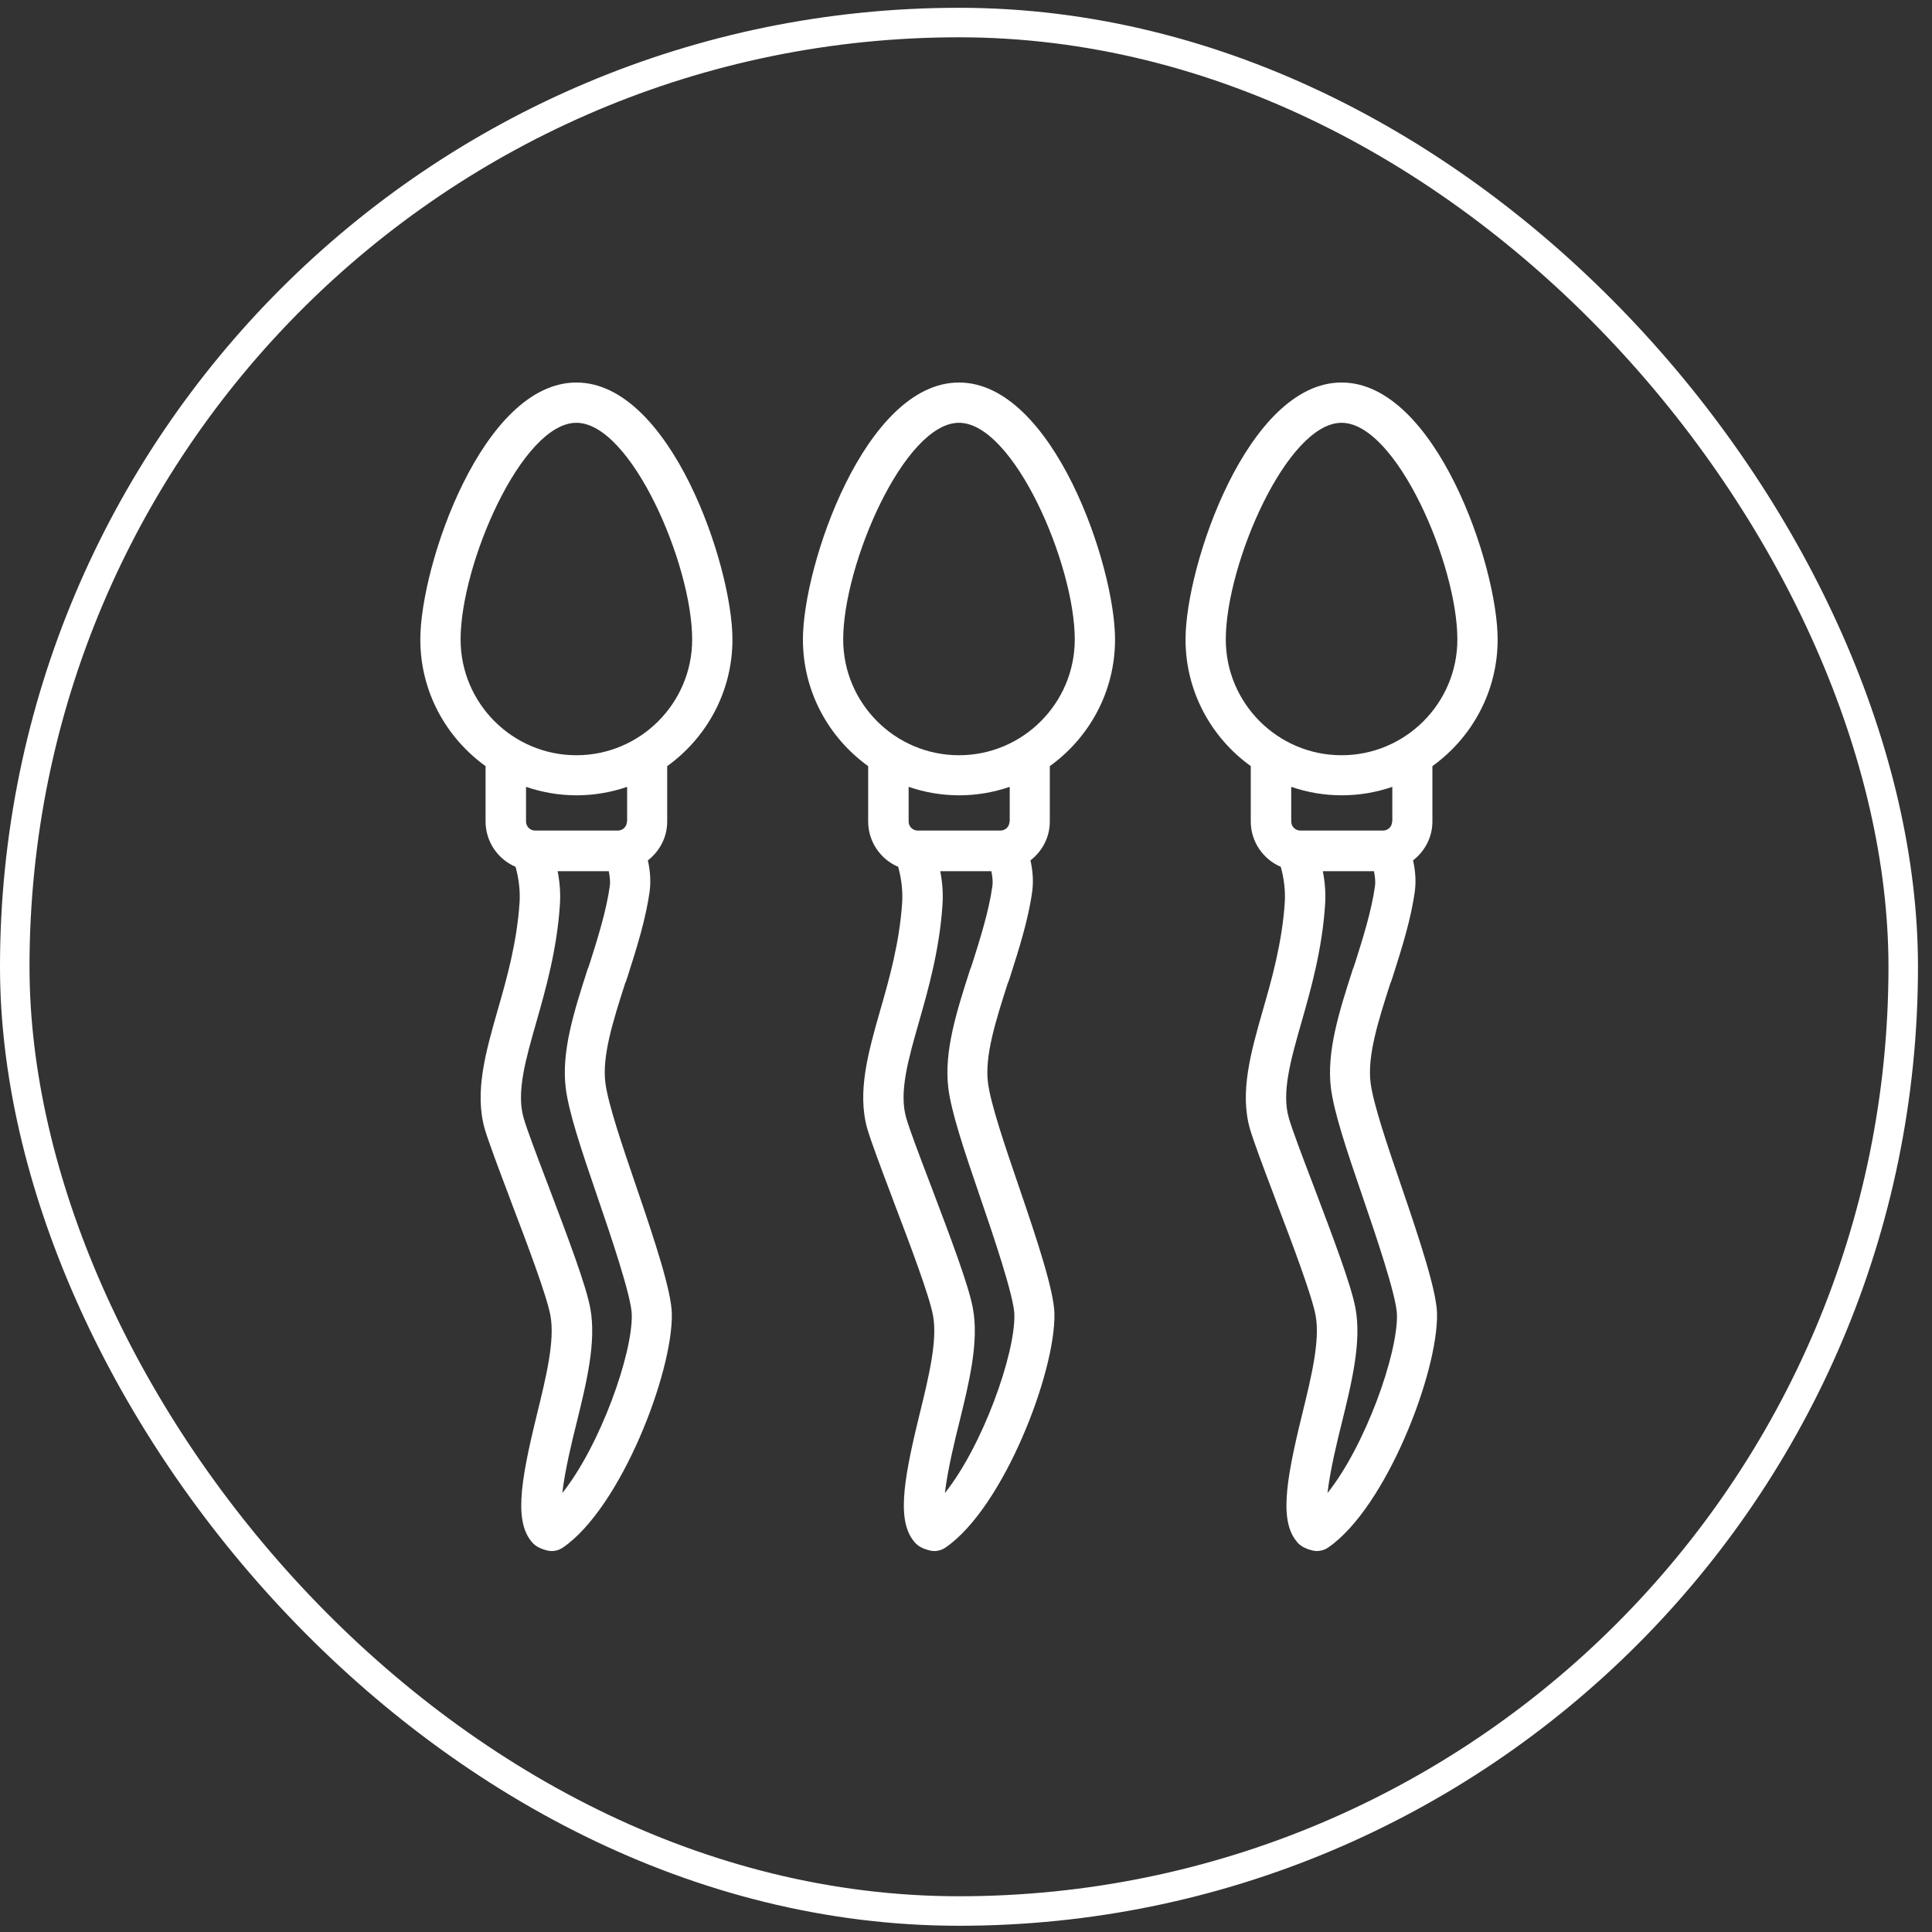
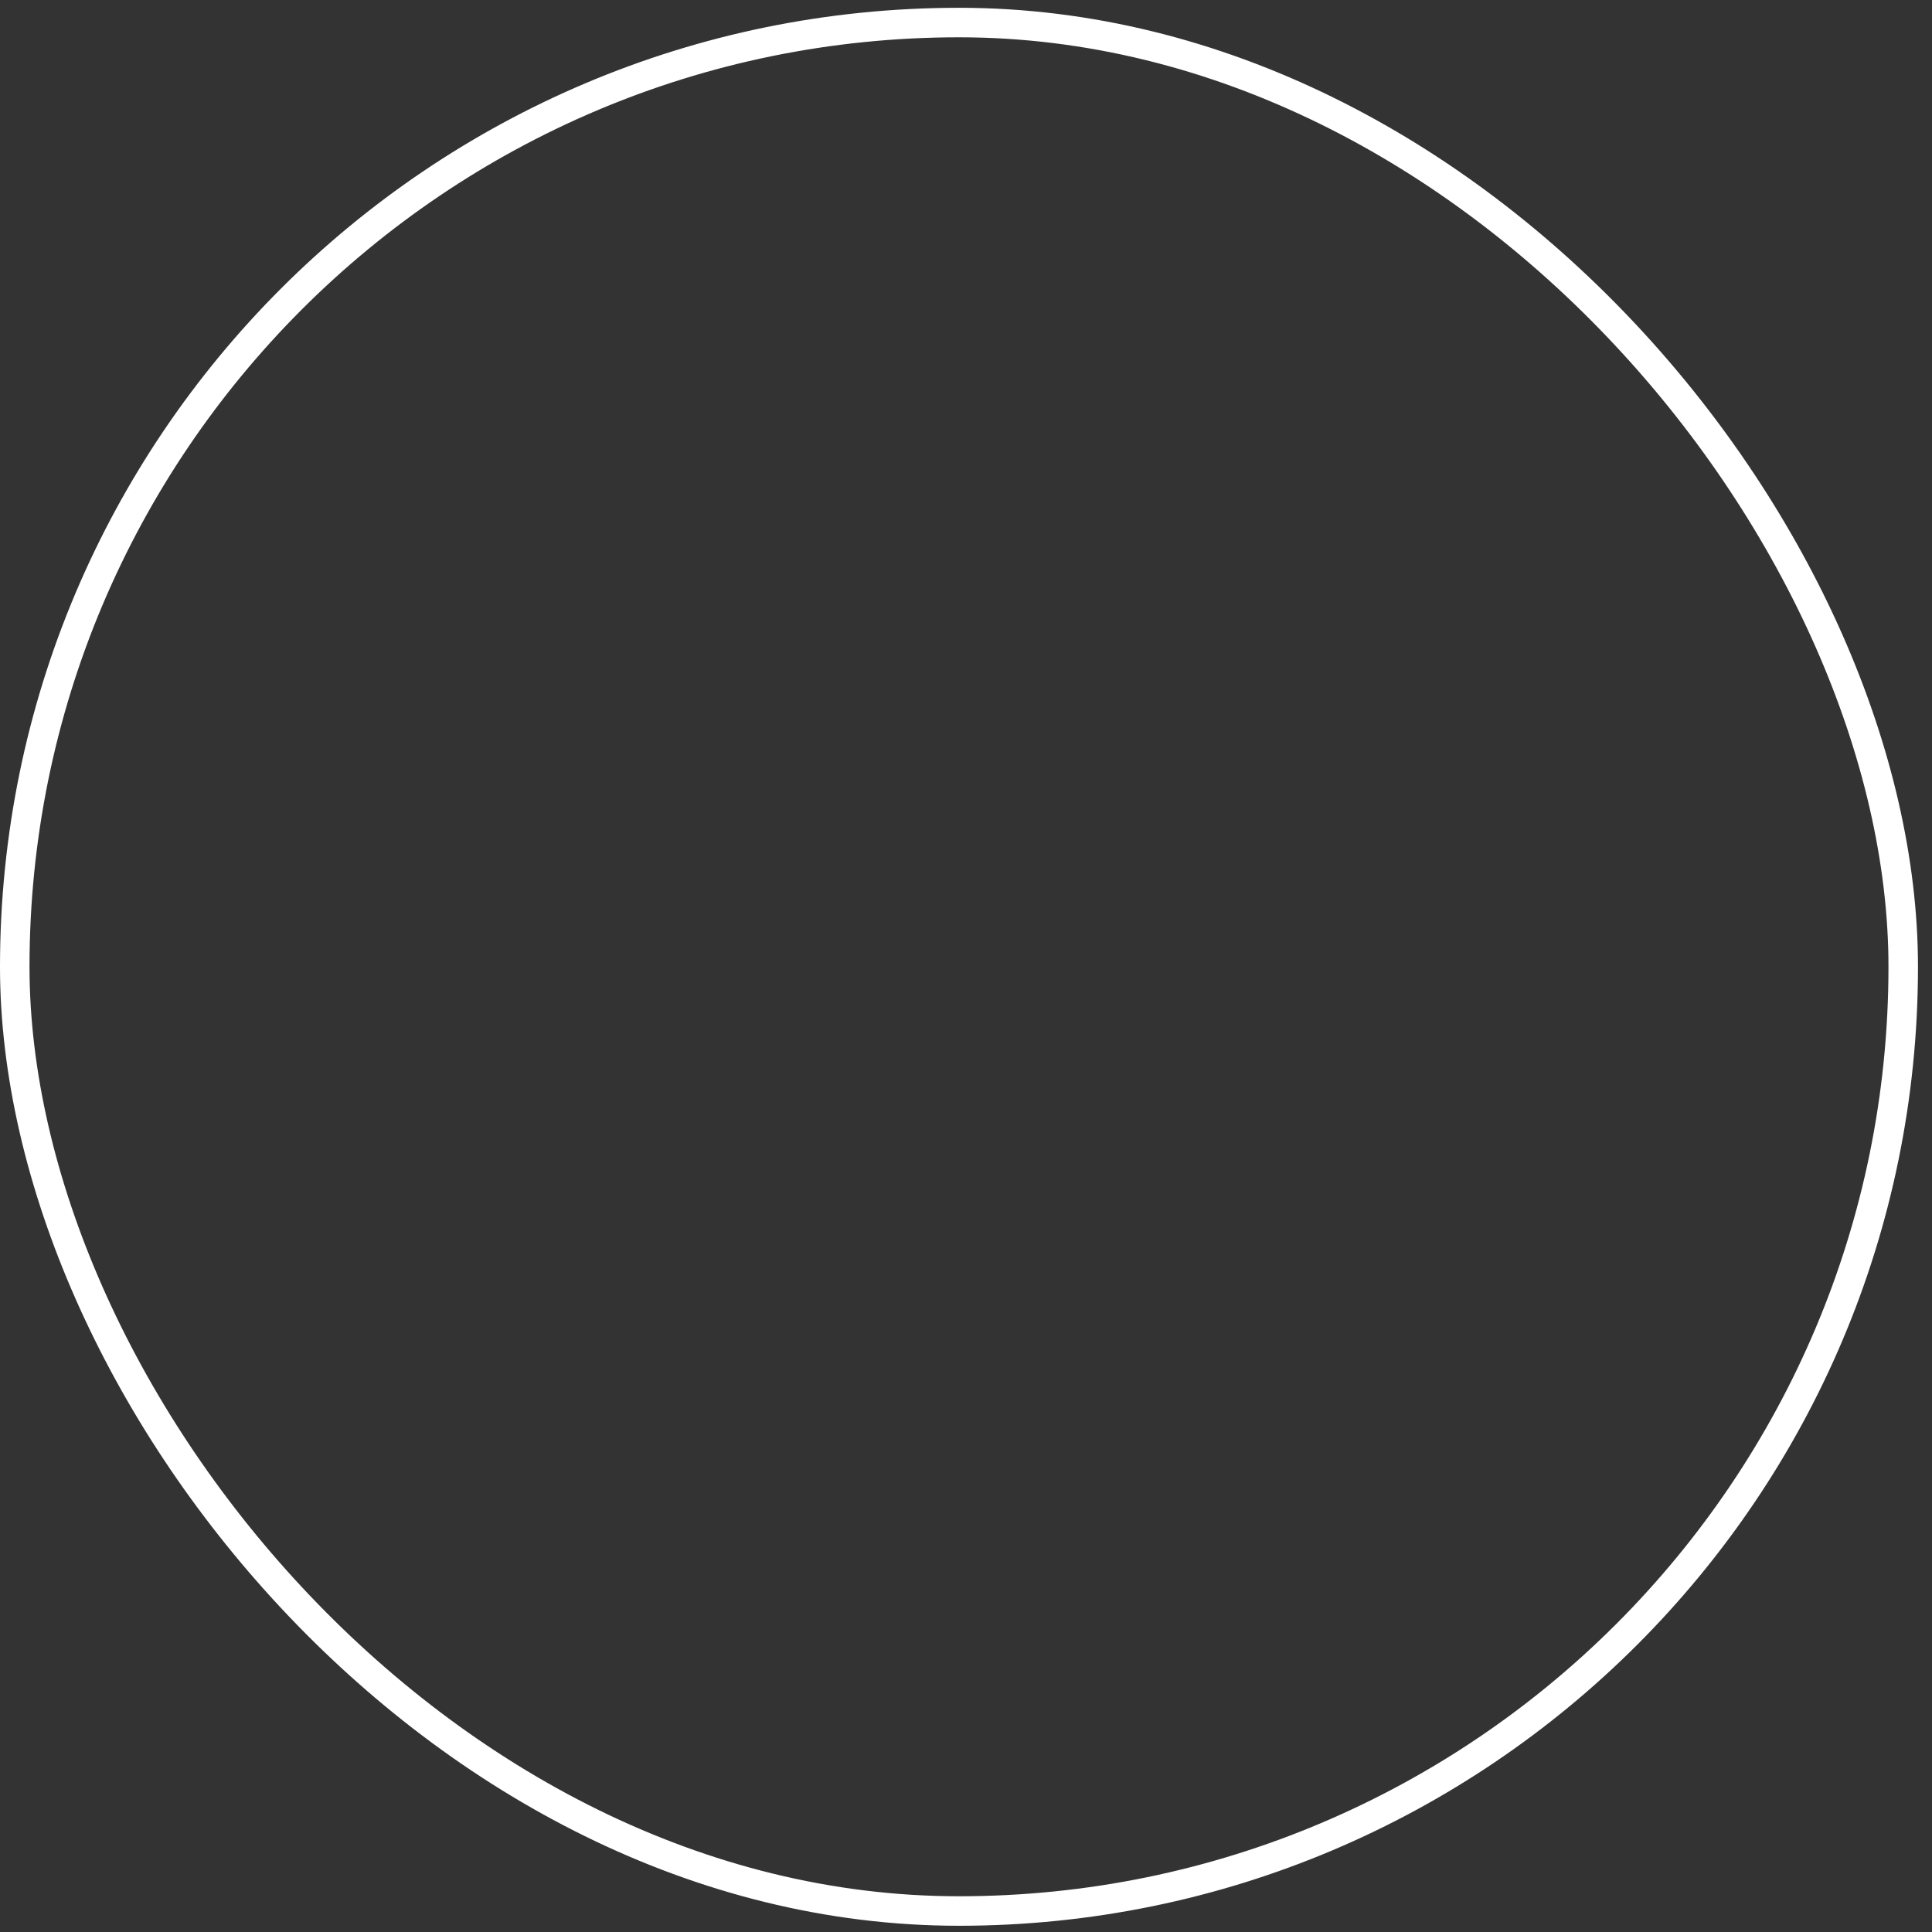
<svg xmlns="http://www.w3.org/2000/svg" width="124" height="124" viewBox="0 0 124 124" fill="none">
  <rect x="0" y="0" width="124" height="124" fill="#333333" stroke="none" />
  <rect x="0.947" y="1.447" width="121.206" height="121.206" rx="60.603" stroke="white" stroke-width="1.894" />
-   <path d="M61.549 24.551C55.527 24.551 51.533 36.286 51.533 41.042C51.533 44.39 53.188 47.349 55.721 49.172V52.726C55.721 54.031 56.522 55.156 57.647 55.634C57.866 56.435 57.944 57.185 57.905 57.895C57.737 60.519 57.052 62.91 56.496 64.836C55.721 67.55 54.997 70.109 55.669 72.461C55.902 73.249 56.548 74.981 57.246 76.817L57.349 77.101C58.435 79.944 59.65 83.175 59.883 84.429C60.18 86.044 59.611 88.358 59.004 90.839C57.905 95.311 57.556 97.805 58.797 99.085C59.029 99.292 59.301 99.421 59.663 99.511C59.766 99.537 59.87 99.55 59.96 99.55C60.218 99.55 60.477 99.472 60.697 99.317C64.406 96.758 67.753 88.087 67.676 84.3C67.637 82.839 66.616 79.725 65.375 76.106C64.496 73.534 63.592 70.885 63.411 69.502C63.191 67.77 63.902 65.534 64.677 63.117C64.703 63.065 64.716 63.014 64.742 62.962L64.832 62.691C65.414 60.868 66.009 58.994 66.254 57.185C66.332 56.578 66.293 55.919 66.138 55.221C66.887 54.639 67.379 53.747 67.379 52.726V49.172C69.912 47.35 71.566 44.39 71.566 41.043C71.566 36.287 67.572 24.551 61.549 24.551ZM62.377 61.901L62.338 62.044C62.338 62.044 62.299 62.147 62.273 62.199C61.394 64.926 60.58 67.485 60.864 69.824C61.058 71.362 61.808 73.637 62.945 76.945C63.695 79.129 65.078 83.188 65.104 84.364C65.168 86.91 63.062 92.803 60.645 95.827C60.813 94.354 61.317 92.299 61.536 91.433C62.209 88.706 62.842 86.121 62.441 83.963C62.17 82.489 61.007 79.426 59.74 76.079L59.675 75.911C59.055 74.282 58.357 72.447 58.163 71.749C57.685 70.108 58.293 68.001 58.991 65.559C59.572 63.517 60.296 60.984 60.49 58.089C60.541 57.378 60.49 56.654 60.348 55.917H63.63C63.695 56.266 63.734 56.59 63.695 56.861C63.475 58.451 62.919 60.221 62.377 61.927L62.377 61.901ZM64.793 52.725C64.793 53.048 64.535 53.307 64.212 53.307H58.9C58.577 53.307 58.318 53.048 58.318 52.725V50.502C59.339 50.851 60.425 51.045 61.562 51.045C62.7 51.045 63.785 50.851 64.806 50.502V52.725H64.793ZM61.549 48.473C57.453 48.473 54.118 45.139 54.118 41.042C54.118 36.208 58.047 27.136 61.549 27.136C65.052 27.136 68.981 36.209 68.981 41.042C68.981 45.139 65.646 48.473 61.549 48.473ZM96.122 41.042C96.122 36.286 92.128 24.55 86.106 24.55C80.083 24.55 76.09 36.286 76.09 41.042C76.09 44.389 77.744 47.349 80.277 49.171V52.725C80.277 54.03 81.079 55.155 82.203 55.633C82.423 56.434 82.5 57.184 82.461 57.895C82.293 60.518 81.608 62.909 81.053 64.835C80.277 67.549 79.553 70.108 80.225 72.46C80.458 73.249 81.104 74.98 81.802 76.816L81.906 77.1C82.991 79.943 84.206 83.174 84.439 84.428C84.736 86.043 84.167 88.357 83.56 90.838C82.461 95.31 82.112 97.805 83.353 99.084C83.586 99.291 83.857 99.42 84.219 99.51C84.322 99.536 84.426 99.549 84.516 99.549C84.775 99.549 85.033 99.472 85.253 99.317C88.962 96.758 92.309 88.086 92.232 84.299C92.193 82.839 91.172 79.724 89.932 76.105C89.053 73.533 88.148 70.884 87.967 69.501C87.747 67.769 88.458 65.533 89.234 63.116C89.26 63.065 89.272 63.013 89.298 62.961L89.389 62.69C89.97 60.867 90.565 58.993 90.81 57.184C90.888 56.577 90.849 55.918 90.694 55.22C91.444 54.638 91.935 53.746 91.935 52.725V49.171C94.468 47.349 96.122 44.389 96.122 41.042ZM78.674 41.042C78.674 36.208 82.603 27.136 86.105 27.136C89.608 27.136 93.537 36.209 93.537 41.042C93.537 45.139 90.202 48.473 86.105 48.473C82.008 48.473 78.674 45.139 78.674 41.042ZM86.932 61.901L86.894 62.044C86.894 62.044 86.855 62.147 86.829 62.199C85.95 64.926 85.136 67.485 85.42 69.824C85.614 71.362 86.364 73.637 87.501 76.945C88.251 79.129 89.633 83.188 89.659 84.364C89.724 86.91 87.617 92.803 85.201 95.827C85.368 94.354 85.873 92.299 86.092 91.433C86.764 88.706 87.398 86.121 86.997 83.963C86.726 82.489 85.562 79.426 84.296 76.079L84.231 75.911C83.611 74.282 82.913 72.447 82.719 71.749C82.241 70.108 82.848 68.001 83.546 65.559C84.128 63.517 84.852 60.984 85.046 58.089C85.097 57.378 85.046 56.654 84.903 55.917H88.186C88.251 56.266 88.29 56.59 88.251 56.861C88.031 58.451 87.475 60.221 86.932 61.927L86.932 61.901ZM89.349 52.725C89.349 53.048 89.091 53.307 88.768 53.307H83.456C83.133 53.307 82.874 53.048 82.874 52.725V50.502C83.895 50.851 84.981 51.045 86.118 51.045C87.255 51.045 88.341 50.851 89.362 50.502V52.725H89.349ZM36.993 24.551C30.971 24.551 26.977 36.286 26.977 41.042C26.977 44.39 28.632 47.349 31.165 49.172V52.726C31.165 54.031 31.966 55.156 33.091 55.634C33.31 56.435 33.388 57.185 33.349 57.895C33.181 60.519 32.496 62.91 31.94 64.836C31.165 67.55 30.441 70.109 31.113 72.461C31.346 73.249 31.992 74.981 32.69 76.817L32.793 77.101C33.879 79.944 35.094 83.175 35.327 84.429C35.624 86.044 35.055 88.358 34.448 90.839C33.349 95.311 33 97.805 34.241 99.085C34.474 99.292 34.745 99.421 35.107 99.511C35.21 99.537 35.314 99.55 35.404 99.55C35.663 99.55 35.921 99.472 36.141 99.317C39.85 96.758 43.197 88.087 43.12 84.3C43.081 82.839 42.06 79.725 40.819 76.106C39.941 73.534 39.036 70.885 38.855 69.502C38.635 67.77 39.346 65.534 40.121 63.117C40.147 63.065 40.16 63.014 40.186 62.962L40.276 62.691C40.858 60.868 41.453 58.994 41.698 57.185C41.776 56.578 41.737 55.919 41.582 55.221C42.331 54.639 42.822 53.747 42.822 52.726V49.172C45.356 47.35 47.01 44.39 47.01 41.043C47.01 36.287 43.016 24.551 36.993 24.551ZM37.821 61.901L37.782 62.044C37.782 62.044 37.743 62.147 37.717 62.199C36.838 64.926 36.024 67.485 36.309 69.824C36.502 71.362 37.252 73.637 38.389 76.945C39.139 79.129 40.522 83.188 40.548 84.364C40.612 86.91 38.505 92.803 36.089 95.827C36.257 94.354 36.761 92.299 36.98 91.433C37.653 88.706 38.286 86.121 37.885 83.963C37.614 82.489 36.451 79.426 35.184 76.079L35.12 75.911C34.499 74.282 33.801 72.447 33.607 71.749C33.129 70.108 33.737 68.001 34.435 65.559C35.016 63.517 35.74 60.984 35.934 58.089C35.985 57.378 35.934 56.654 35.792 55.917H39.074C39.139 56.266 39.178 56.59 39.139 56.861C38.919 58.451 38.364 60.221 37.821 61.927L37.821 61.901ZM40.237 52.725C40.237 53.048 39.979 53.307 39.656 53.307H34.344C34.021 53.307 33.762 53.048 33.762 52.725V50.502C34.783 50.851 35.869 51.045 37.006 51.045C38.144 51.045 39.229 50.851 40.25 50.502V52.725H40.237ZM36.993 48.473C32.897 48.473 29.562 45.139 29.562 41.042C29.562 36.208 33.491 27.136 36.993 27.136C40.496 27.136 44.425 36.209 44.425 41.042C44.425 45.139 41.09 48.473 36.993 48.473Z" fill="white" />
</svg>